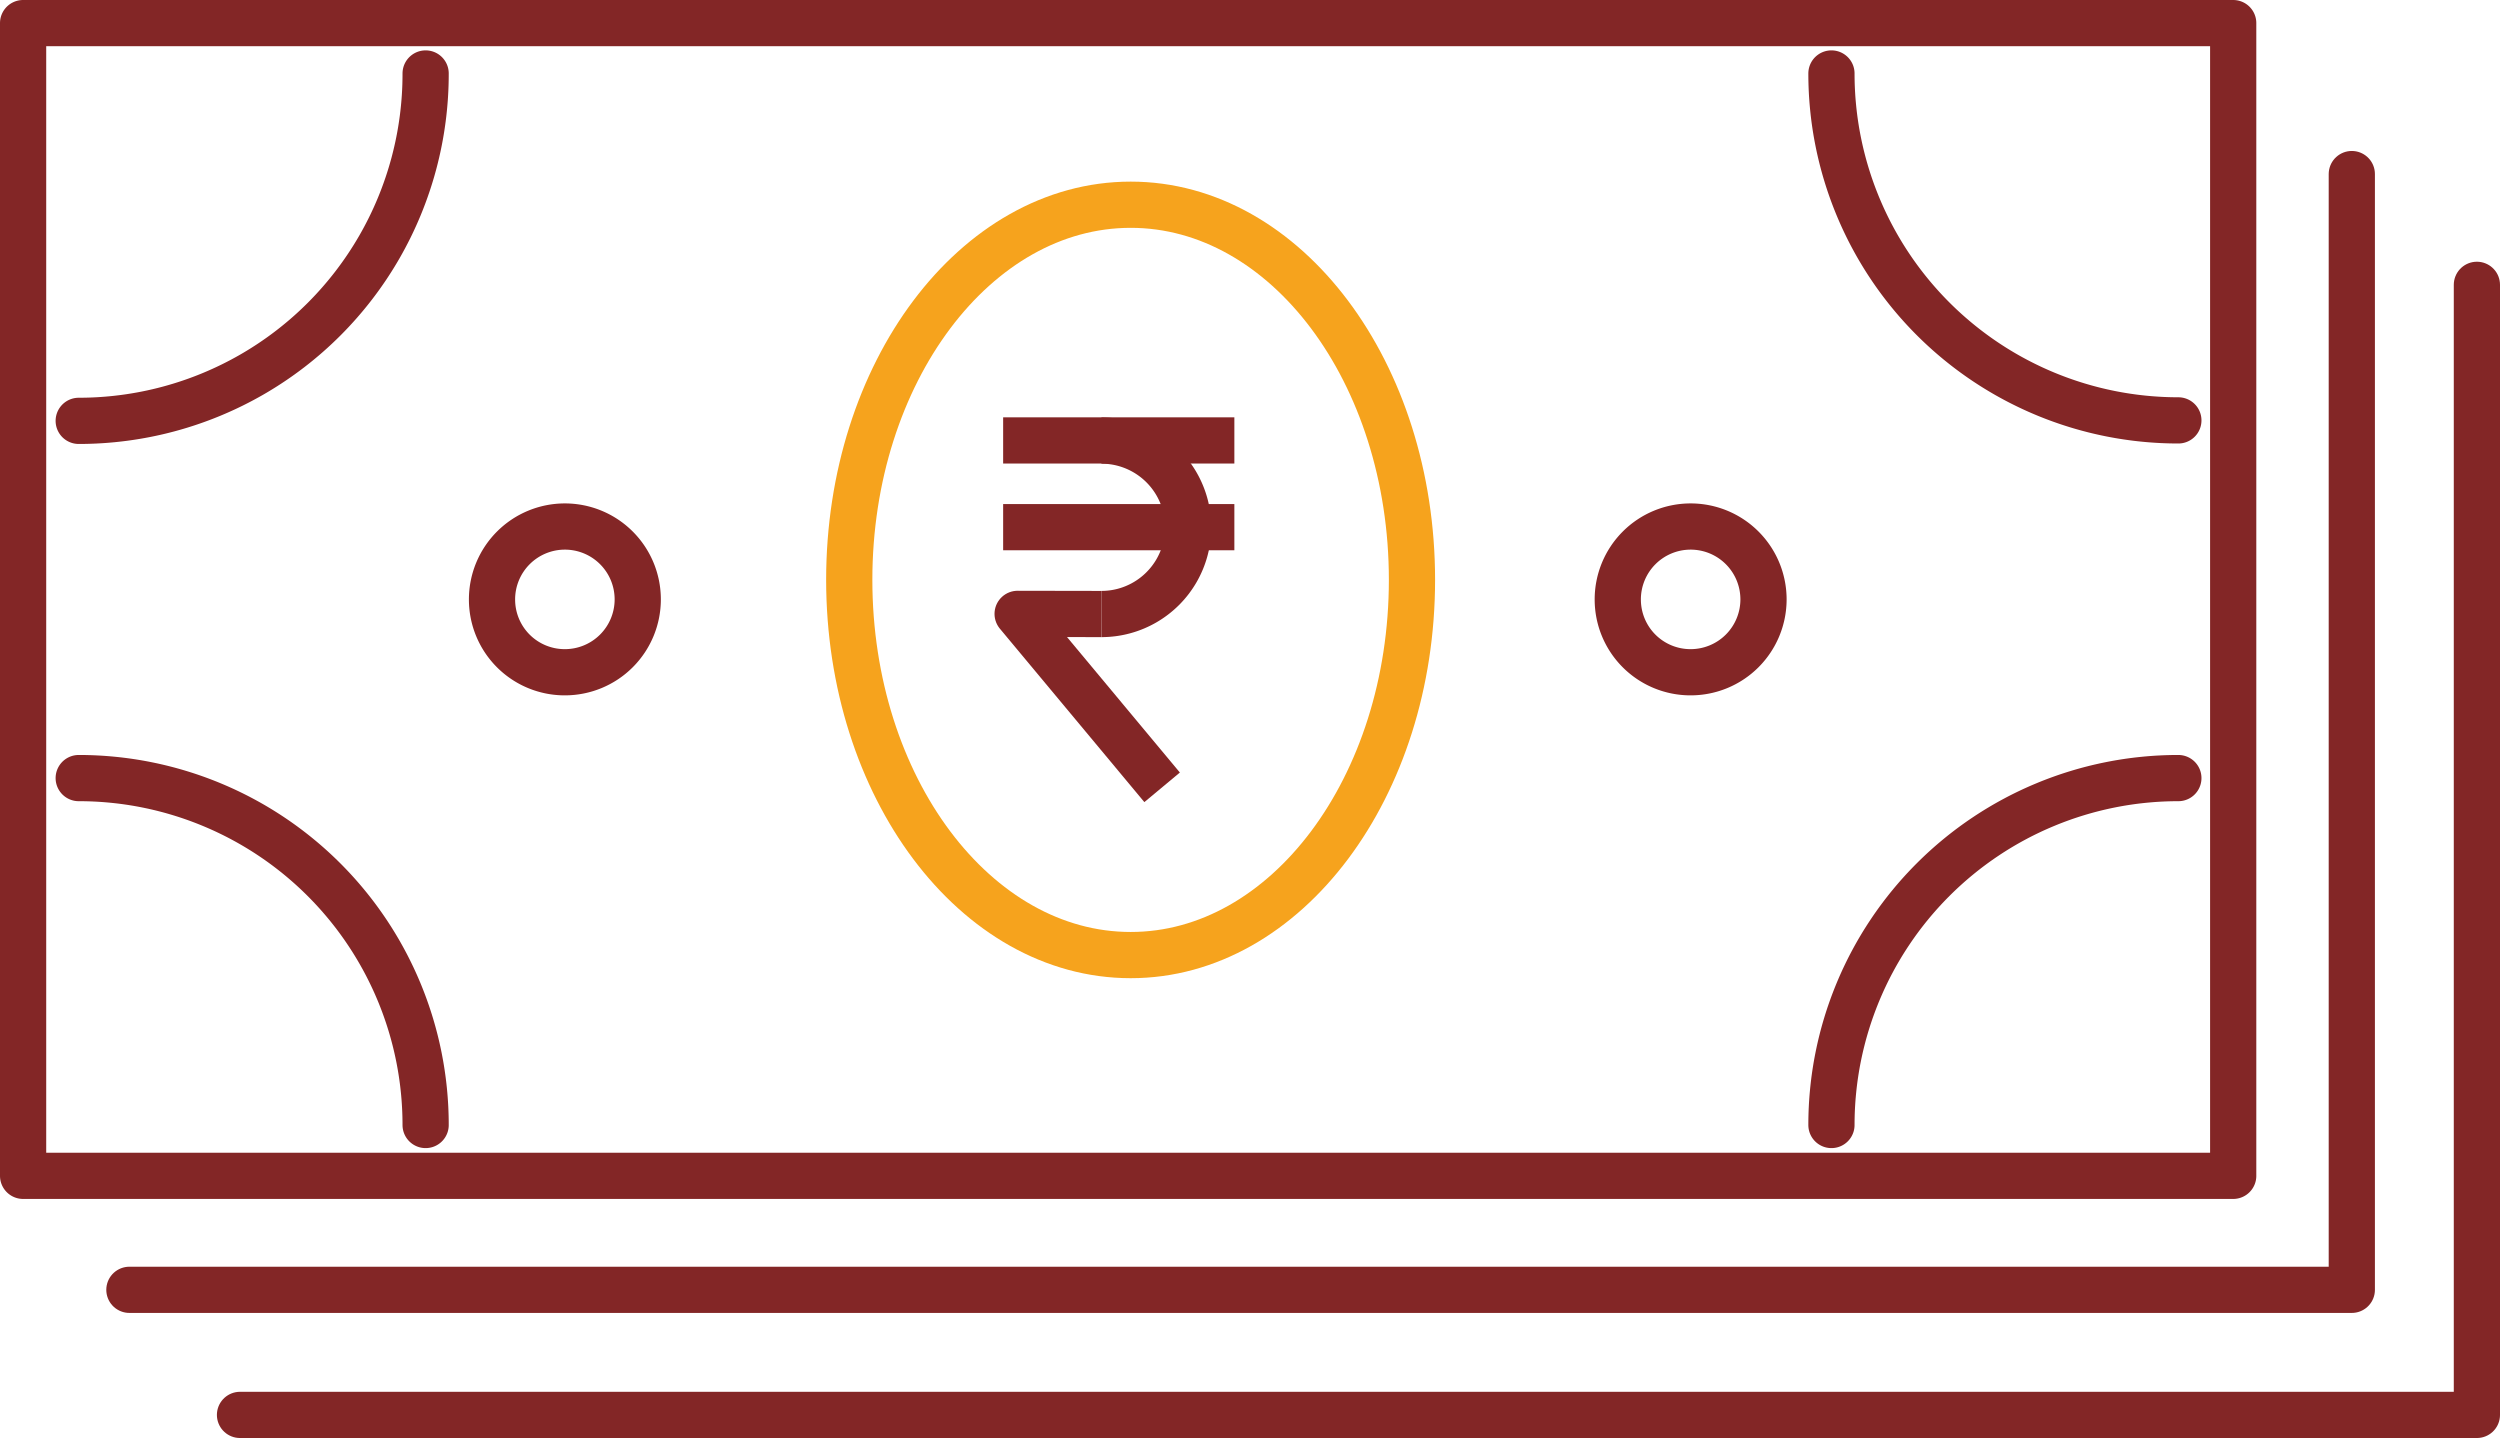
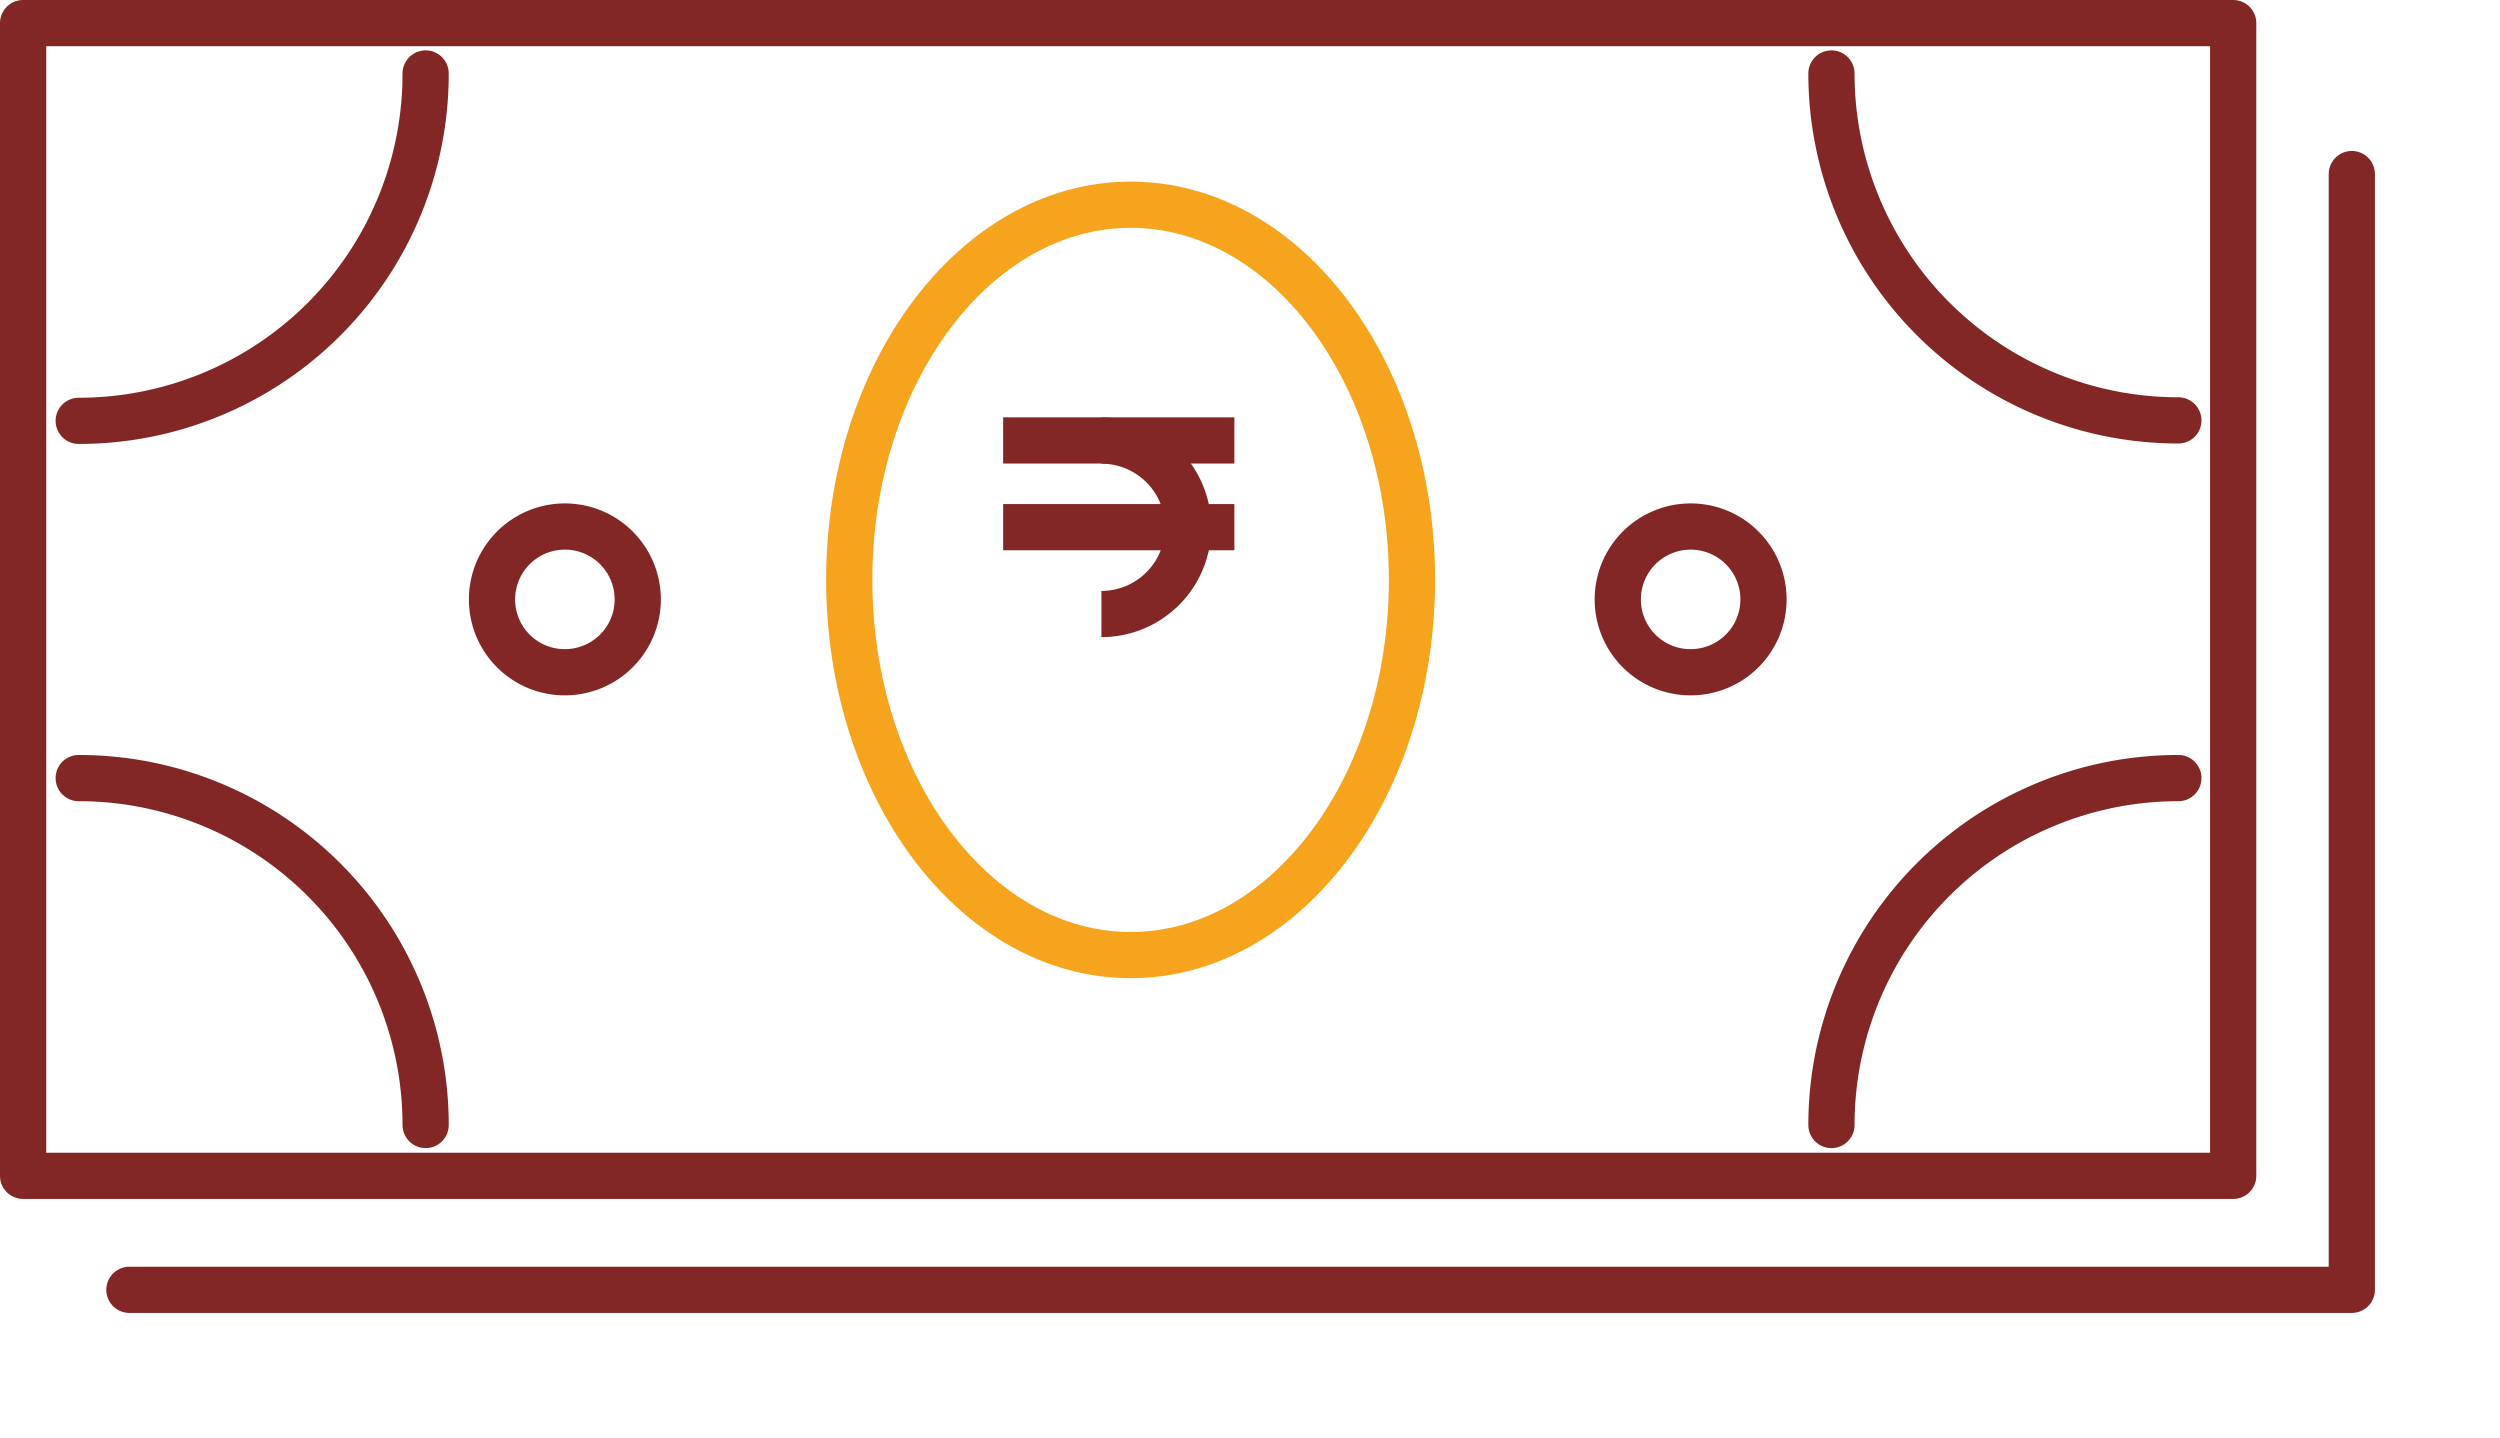
<svg xmlns="http://www.w3.org/2000/svg" viewBox="0 0 162.29 93.35">
  <defs>
    <style>.cls-1,.cls-2,.cls-3{fill:none;stroke-linejoin:round;stroke-width:3px;}.cls-1,.cls-3{stroke:#832626;}.cls-1,.cls-2{stroke-linecap:round;}.cls-2{stroke:#f6a31d;}</style>
  </defs>
  <title>cash_collection</title>
  <g id="Agri-alied-overdraft_copy" data-name="Agri-alied-overdraft copy">
    <path class="cls-1" d="M19.61,136.56H163.08V61.73H19.61v74.83Zm26.13-3.3a22.52,22.52,0,0,0-22.52-22.52M137,133.26a22.52,22.52,0,0,1,22.52-22.52M45.74,65A22.52,22.52,0,0,1,23.22,87.55M137,65a22.52,22.52,0,0,0,22.52,22.52M54.77,103.87a4.73,4.73,0,1,0-4.72-4.72,4.72,4.72,0,0,0,4.72,4.72Zm73.08,0a4.73,4.73,0,1,0-4.72-4.72,4.72,4.72,0,0,0,4.72,4.72Z" transform="translate(-18.11 -60.23)" />
    <path class="cls-2" d="M91.51,122.23c10.08,0,18.26-10.91,18.26-24.36s-8.18-24.35-18.26-24.35S73.24,84.43,73.24,97.87s8.18,24.36,18.27,24.36Z" transform="translate(-18.11 -60.23)" />
-     <polyline class="cls-3" points="71.5 39.86 66.06 39.85 75.44 51.11" />
    <line class="cls-3" x1="65.12" y1="34.22" x2="80.13" y2="34.22" />
    <line class="cls-3" x1="65.12" y1="28.59" x2="80.13" y2="28.59" />
    <path class="cls-3" d="M89.61,88.83a5.63,5.63,0,0,1,0,11.26" transform="translate(-18.11 -60.23)" />
    <polyline class="cls-1" points="152.67 11.3 152.67 83.73 8.4 83.73" />
-     <polyline class="cls-1" points="160.79 18.49 160.79 91.85 15.58 91.85" />
  </g>
</svg>